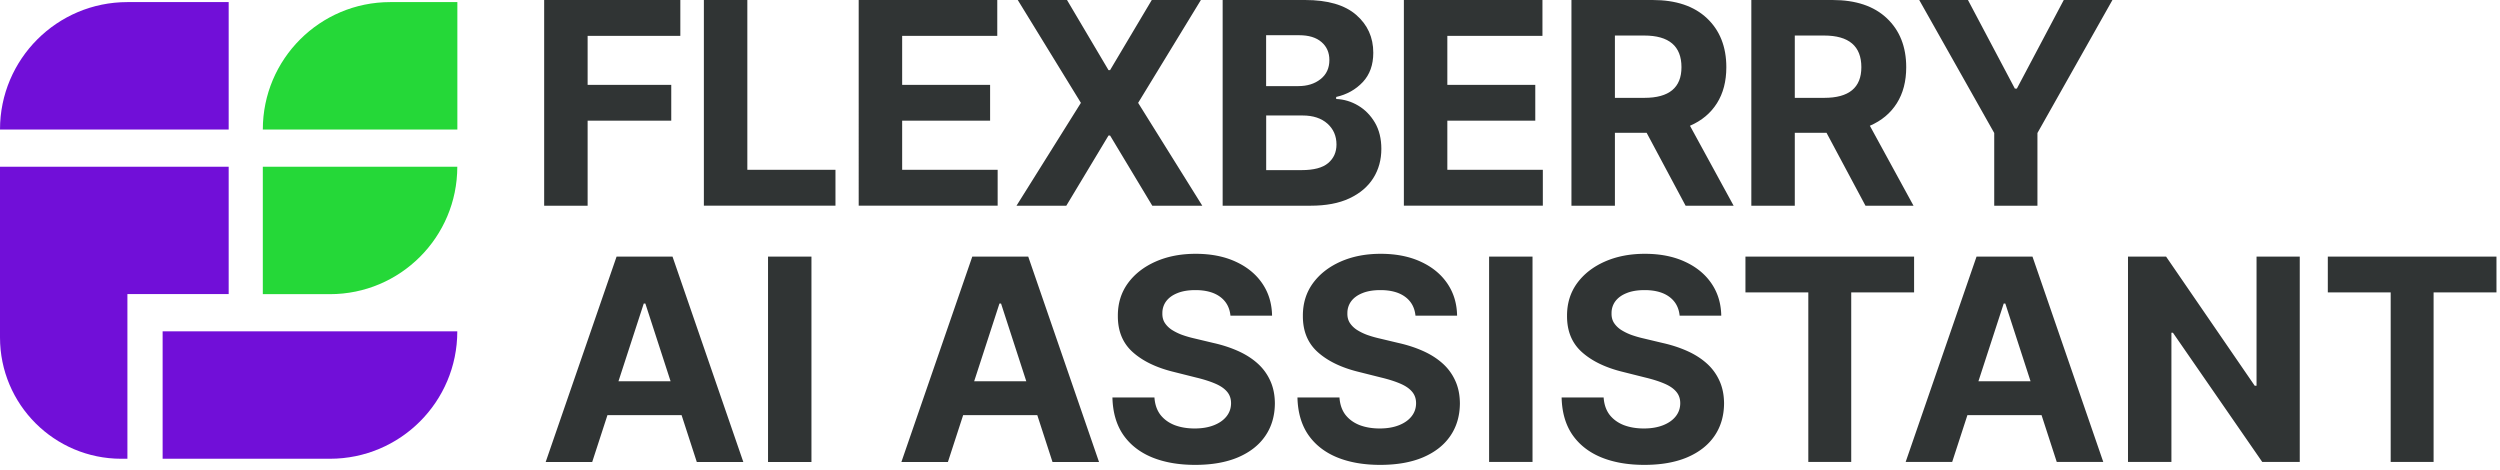
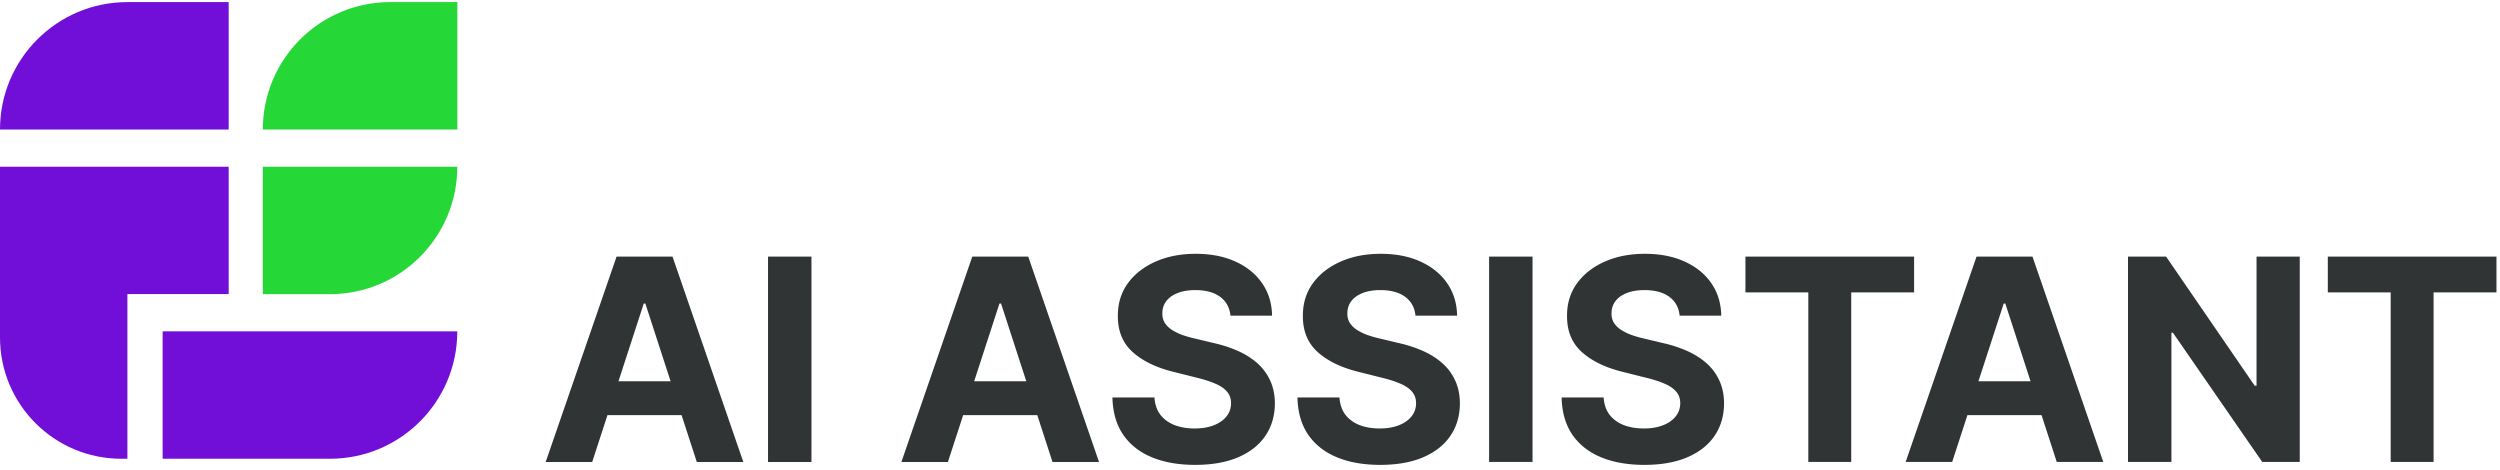
<svg xmlns="http://www.w3.org/2000/svg" width="394" height="74" fill="none" viewBox="0 0 394 74">
-   <path fill="#303434" d="M85.76 32.42V0h21.46v5.65H92.61v7.72h13.18v5.65H92.61v13.4h-6.85zm25.17 0V0h6.85v26.76h13.89v5.65h-20.74v.01zm24.4 0V0h21.84v5.65h-14.99v7.72h13.86v5.65h-13.86v7.74h15.05v5.65h-21.9v.01zM168.16 0l6.54 11.05h.25L181.52 0h7.74l-9.89 16.21 10.11 16.21h-7.88l-6.65-11.06h-.25l-6.65 11.06h-7.85l10.15-16.21L160.4 0h7.76zm24.53 32.42V0h12.98c3.58 0 6.26.78 8.06 2.34 1.8 1.56 2.7 3.55 2.7 5.97 0 1.91-.55 3.45-1.66 4.63-1.11 1.18-2.51 1.96-4.19 2.34v.32c1.23.05 2.39.4 3.47 1.04s1.96 1.54 2.64 2.69c.67 1.15 1.01 2.53 1.01 4.13 0 1.72-.42 3.26-1.27 4.61-.85 1.35-2.1 2.41-3.76 3.19-1.66.78-3.7 1.16-6.13 1.16h-13.85zm6.85-18.85h5.08c1.4 0 2.57-.36 3.5-1.1.93-.73 1.39-1.74 1.39-3.01 0-1.17-.41-2.12-1.24-2.83-.83-.72-2-1.08-3.52-1.08h-5.21v8.02zm0 13.24h5.59c1.92 0 3.32-.37 4.19-1.11.87-.74 1.31-1.71 1.31-2.93 0-1.34-.48-2.44-1.43-3.29-.96-.85-2.26-1.28-3.9-1.28h-5.75v8.61h-.01zm21.71 5.61V0h21.84v5.65H228.1v7.72h13.86v5.65H228.1v7.74h15.05v5.65h-21.9v.01zm26.41 0V0h12.79c3.68 0 6.54.96 8.57 2.88 2.03 1.92 3.05 4.49 3.05 7.71 0 2.22-.49 4.11-1.48 5.68-.99 1.57-2.4 2.75-4.25 3.55l6.88 12.6h-7.57l-6.14-11.49h-5v11.49h-6.85zm6.85-17h4.65c3.89 0 5.84-1.61 5.84-4.83 0-3.32-1.96-4.99-5.87-4.99h-4.62v9.82zm21.5 17V0h12.79c3.68 0 6.54.96 8.57 2.88 2.03 1.92 3.05 4.49 3.05 7.71 0 2.22-.49 4.11-1.48 5.68-.99 1.57-2.4 2.75-4.25 3.55l6.88 12.6H294l-6.14-11.49h-5v11.49h-6.85zm6.85-17h4.65c3.89 0 5.84-1.61 5.84-4.83 0-3.32-1.96-4.99-5.87-4.99h-4.62v9.82zM302.47 0h7.68l7.39 13.96h.32L325.25 0h7.67L321.1 20.96v11.46h-6.81V20.96L302.47 0z" />
  <path fill="#710FD8" d="M36.04 20.41H0C0 9.32 8.99.33 20.08.33h15.96v20.08z" />
  <path fill="#25D838" d="M72.07 20.41H41.42C41.42 9.32 50.41.33 61.5.33h10.58v20.08h-.01zM52 46.36H41.42V26.28h30.65c0 11.09-8.99 20.08-20.07 20.08z" />
  <path fill="#710FD8" d="M52 72.3H25.63V52.22h46.44c0 11.1-8.99 20.08-20.07 20.08z" />
  <path fill="#710FD8" d="M36.04 26.28H0v26.9C0 63.74 8.56 72.3 19.12 72.3h.96V46.35h15.96V26.28z" />
  <path fill="#303434" d="M93.332 72.806H86l11.172-32.363h8.818l11.157 32.363h-7.333l-8.106-24.968h-.253l-8.123 24.968zm-.458-12.72h17.32v5.34h-17.32v-5.34zm35.011-19.643v32.363h-6.843V40.443h6.843zm21.507 32.363h-7.332l11.172-32.363h8.818l11.156 32.363h-7.332l-8.107-24.968h-.253l-8.122 24.968zm-.458-12.72h17.319v5.34h-17.319v-5.34zM193.92 49.75c-.127-1.275-.669-2.265-1.628-2.97-.959-.707-2.26-1.06-3.903-1.06-1.117 0-2.06.159-2.829.475-.769.305-1.359.732-1.77 1.28a3.08 3.08 0 0 0-.6 1.864c-.021.58.1 1.085.363 1.517.274.432.648.806 1.122 1.122a8.514 8.514 0 0 0 1.644.806 17.23 17.23 0 0 0 1.991.57l2.907.694c1.412.316 2.708.738 3.888 1.265 1.18.526 2.202 1.174 3.066 1.943a8.087 8.087 0 0 1 2.006 2.718c.485 1.043.733 2.24.743 3.588-.01 1.98-.516 3.697-1.517 5.151-.99 1.444-2.423 2.566-4.298 3.366-1.865.79-4.114 1.185-6.748 1.185-2.613 0-4.888-.4-6.827-1.2-1.928-.801-3.434-1.986-4.519-3.556-1.075-1.58-1.638-3.535-1.691-5.863h6.621c.074 1.085.385 1.991.933 2.718.558.716 1.301 1.259 2.228 1.628.937.358 1.996.537 3.176.537 1.159 0 2.165-.169 3.018-.506.864-.337 1.533-.806 2.007-1.406.474-.6.711-1.29.711-2.07 0-.727-.216-1.338-.647-1.833-.422-.495-1.043-.917-1.865-1.264-.811-.348-1.807-.664-2.987-.949l-3.524-.885c-2.728-.663-4.883-1.701-6.463-3.113-1.58-1.411-2.365-3.313-2.355-5.704-.01-1.96.511-3.672 1.565-5.136 1.064-1.465 2.523-2.608 4.377-3.43 1.854-.821 3.961-1.232 6.321-1.232 2.402 0 4.499.41 6.29 1.233 1.801.821 3.202 1.964 4.203 3.429 1.001 1.464 1.517 3.16 1.549 5.088h-6.558zm29.159 0c-.126-1.275-.669-2.265-1.627-2.97-.959-.707-2.26-1.06-3.904-1.06-1.116 0-2.059.159-2.828.475-.769.305-1.359.732-1.77 1.28a3.08 3.08 0 0 0-.601 1.864c-.021.58.1 1.085.364 1.517.274.432.648.806 1.122 1.122a8.532 8.532 0 0 0 1.643.806c.622.221 1.286.411 1.991.57l2.908.694c1.412.316 2.708.738 3.887 1.265 1.18.526 2.202 1.174 3.066 1.943a8.076 8.076 0 0 1 2.007 2.718c.485 1.043.732 2.24.743 3.588-.011 1.98-.516 3.697-1.517 5.151-.991 1.444-2.423 2.566-4.299 3.366-1.864.79-4.113 1.185-6.747 1.185-2.613 0-4.888-.4-6.827-1.2-1.928-.801-3.434-1.986-4.519-3.556-1.075-1.58-1.639-3.535-1.691-5.863h6.621c.074 1.085.384 1.991.932 2.718.559.716 1.301 1.259 2.228 1.628.938.358 1.997.537 3.177.537 1.159 0 2.165-.169 3.018-.506.864-.337 1.533-.806 2.007-1.406.474-.6.711-1.29.711-2.07 0-.727-.216-1.338-.648-1.833-.421-.495-1.043-.917-1.865-1.264-.811-.348-1.806-.664-2.986-.949l-3.524-.885c-2.729-.663-4.883-1.701-6.463-3.113-1.581-1.411-2.366-3.313-2.355-5.704-.011-1.96.511-3.672 1.564-5.136 1.064-1.465 2.524-2.608 4.378-3.43 1.854-.821 3.961-1.232 6.321-1.232 2.402 0 4.498.41 6.289 1.233 1.802.821 3.203 1.964 4.204 3.429 1.001 1.464 1.517 3.16 1.548 5.088h-6.558zm18.446-9.307v32.363h-6.843V40.443h6.843zm23.186 9.307c-.126-1.275-.669-2.265-1.628-2.97-.958-.707-2.259-1.06-3.903-1.06-1.116 0-2.059.159-2.828.475-.769.305-1.359.732-1.77 1.28a3.077 3.077 0 0 0-.601 1.864c-.021.58.1 1.085.364 1.517.274.432.648.806 1.122 1.122a8.532 8.532 0 0 0 1.643.806c.622.221 1.285.411 1.991.57l2.908.694c1.412.316 2.707.738 3.887 1.265 1.18.526 2.202 1.174 3.066 1.943a8.076 8.076 0 0 1 2.007 2.718c.485 1.043.732 2.24.743 3.588-.011 1.98-.517 3.697-1.517 5.151-.991 1.444-2.423 2.566-4.299 3.366-1.864.79-4.114 1.185-6.747 1.185-2.613 0-4.889-.4-6.827-1.2-1.928-.801-3.435-1.986-4.52-3.556-1.074-1.58-1.638-3.535-1.69-5.863h6.621c.074 1.085.384 1.991.932 2.718.558.716 1.301 1.259 2.228 1.628.938.358 1.997.537 3.177.537 1.158 0 2.165-.169 3.018-.506.864-.337 1.533-.806 2.007-1.406.474-.6.711-1.29.711-2.07 0-.727-.216-1.338-.648-1.833-.421-.495-1.043-.917-1.865-1.264-.811-.348-1.806-.664-2.986-.949l-3.524-.885c-2.729-.663-4.883-1.701-6.464-3.113-1.58-1.411-2.365-3.313-2.354-5.704-.011-1.96.511-3.672 1.564-5.136 1.064-1.465 2.523-2.608 4.378-3.43 1.854-.821 3.961-1.232 6.321-1.232 2.402 0 4.498.41 6.289 1.233 1.802.821 3.203 1.964 4.204 3.429 1 1.464 1.517 3.16 1.548 5.088h-6.558zm10.371-3.666v-5.642h26.579v5.642h-9.908v26.722h-6.763V46.084h-9.908zm32.58 26.722h-7.332l11.172-32.363h8.818l11.157 32.363h-7.332l-8.107-24.968h-.253l-8.123 24.968zm-.458-12.72h17.32v5.34h-17.32v-5.34zm55.238-19.643v32.363h-5.91l-14.08-20.37h-.237v20.37h-6.843V40.443h6.005l13.97 20.353h.284V40.443h6.811zm4.421 5.641v-5.642h26.58v5.642h-9.909v26.722h-6.763V46.084h-9.908z" />
</svg>